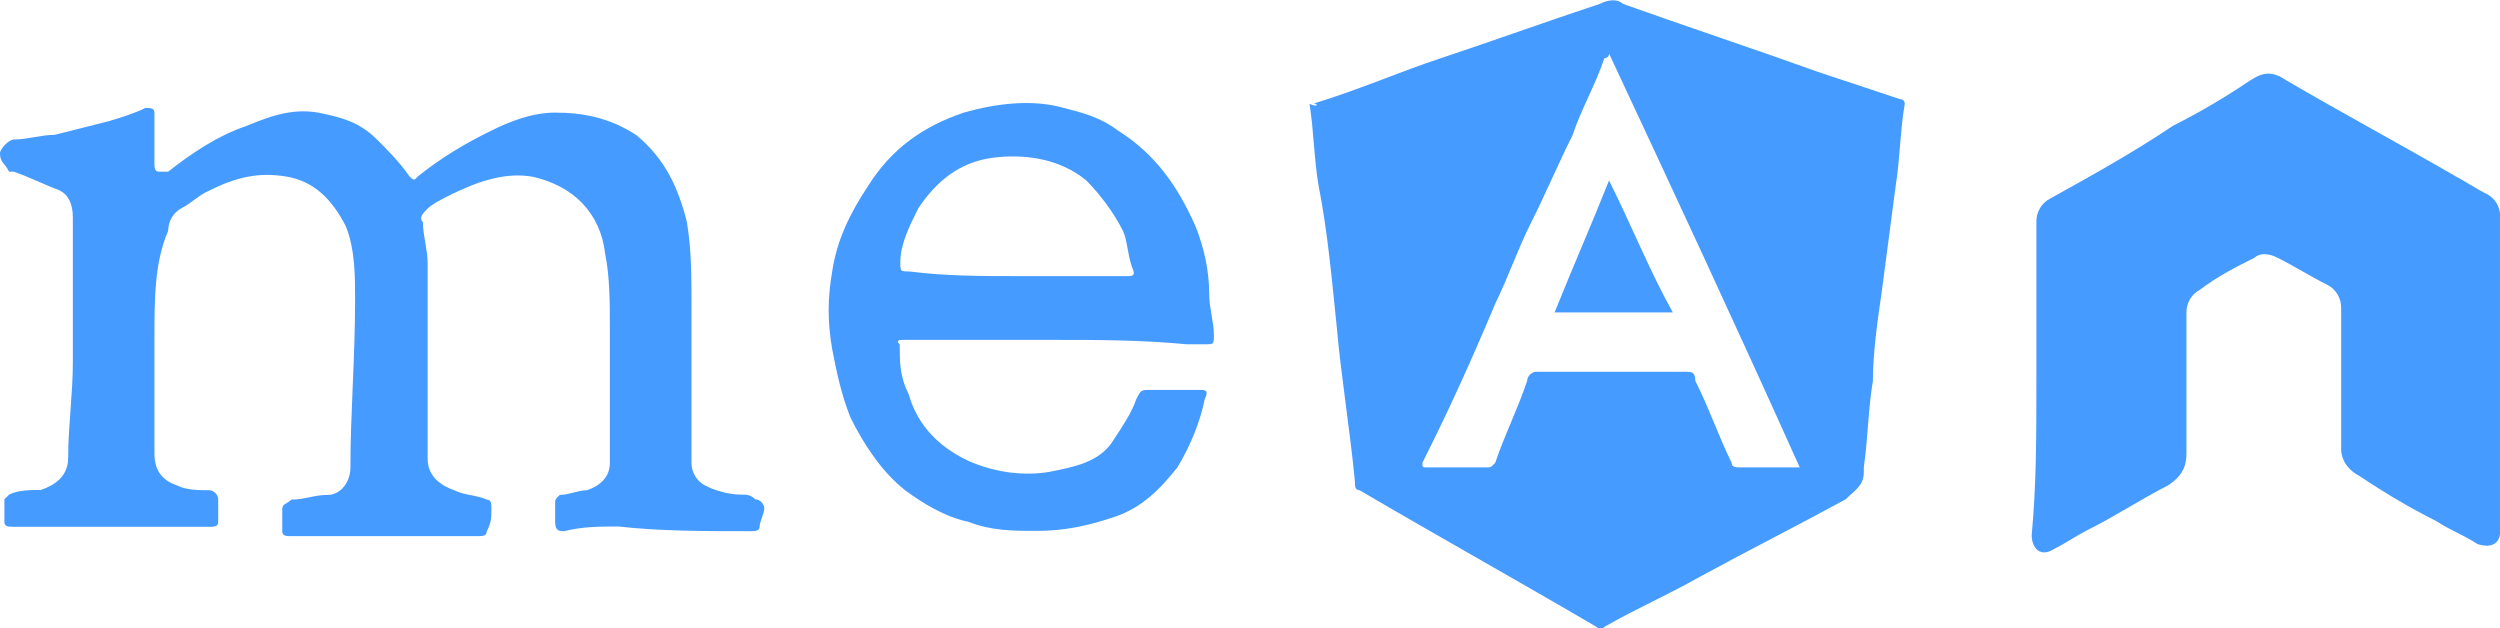
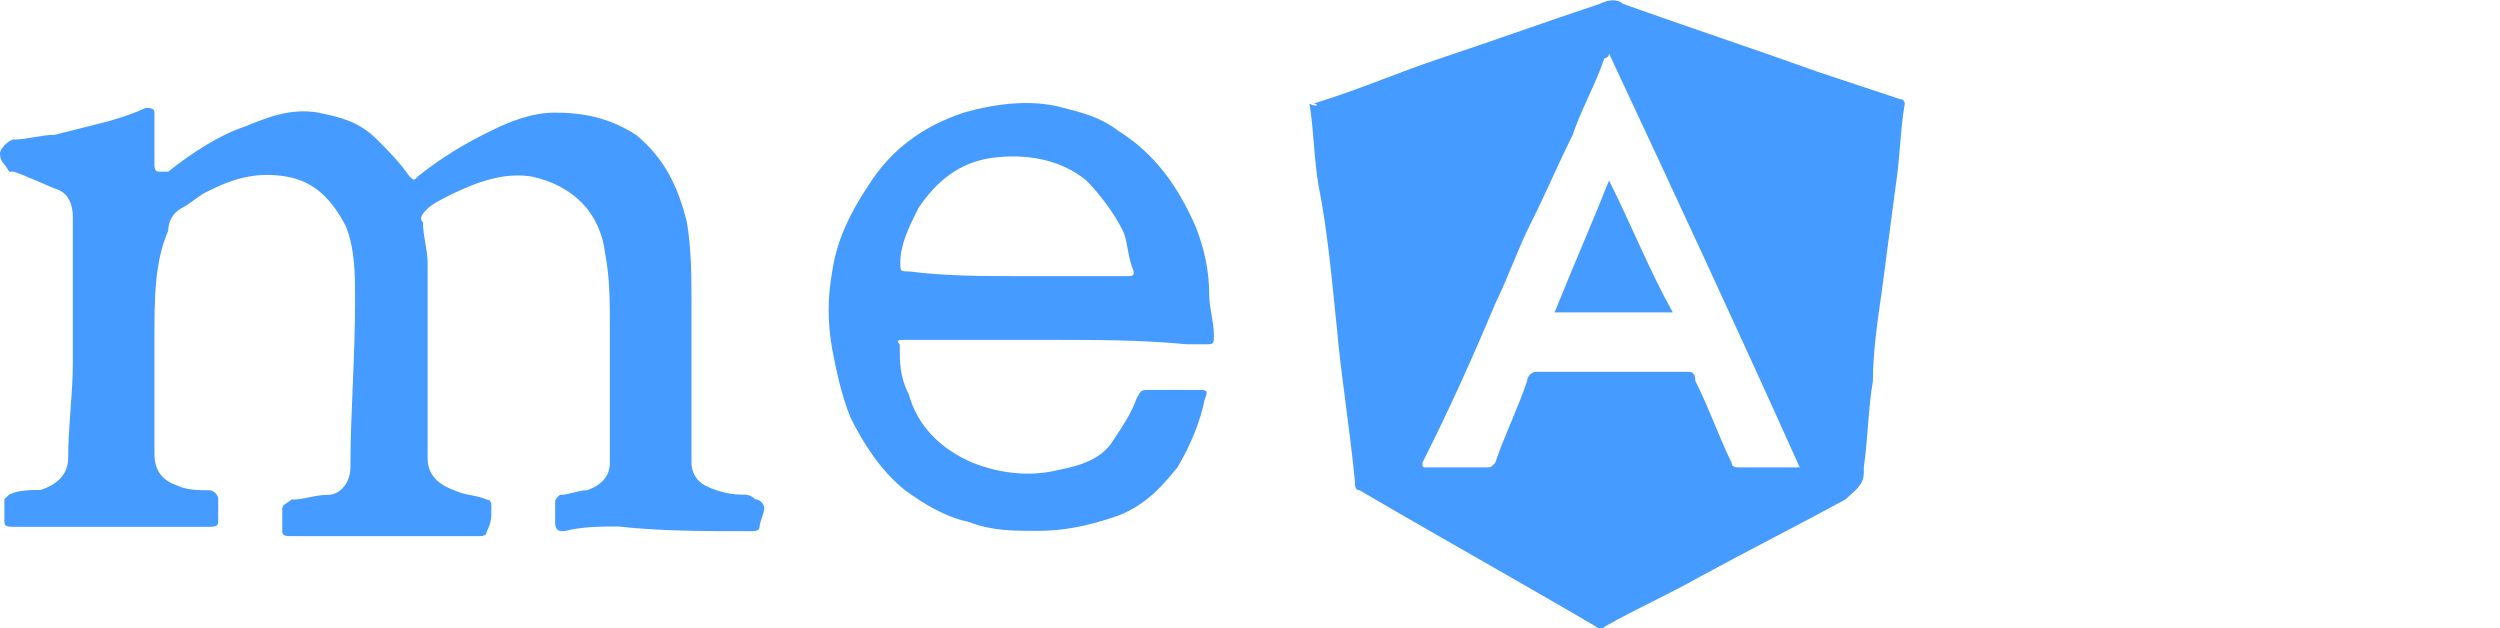
<svg xmlns="http://www.w3.org/2000/svg" version="1.1" x="0px" y="0px" viewBox="0 0 85.47 21.48" style="enable-background:new 0 0 85.47 21.48;" xml:space="preserve">
  <style type="text/css">
	.st0{fill:#40BC8B;}
	.st1{fill:#459BFF;}
	.st2{opacity:0.6;fill:#459BFF;}
	.st3{fill:#1D8ADE;}
	.st4{fill:#142B80;}
	.st5{fill:#020202;}
	.st6{fill:#040404;}
	.st7{fill-rule:evenodd;clip-rule:evenodd;fill:#459BFF;}
</style>
  <g id="BG">
</g>
  <g id="Capa_2">
</g>
  <g id="Layer_3">
    <g>
      <g>
        <path class="st1" d="M44.91,3.54c1.55-0.47,2.95-1.09,4.35-1.55c1.86-0.62,3.57-1.24,5.44-1.86c0.31-0.16,0.62-0.16,0.78,0     c2.18,0.78,4.51,1.55,6.68,2.33c0.93,0.31,1.86,0.62,2.8,0.93c0.16,0,0.16,0.16,0.16,0.16c-0.16,0.93-0.16,1.86-0.31,2.8     c-0.16,1.24-0.31,2.33-0.47,3.57c-0.16,1.09-0.31,2.18-0.31,3.11c-0.16,0.93-0.16,1.86-0.31,2.95v0.16     c0,0.47-0.31,0.62-0.62,0.93c-1.71,0.93-3.26,1.71-4.97,2.64c-1.09,0.62-2.18,1.09-3.26,1.71c-0.16,0.16-0.31,0-0.31,0     c-2.64-1.55-5.44-3.11-8.08-4.66c-0.16,0-0.16-0.16-0.16-0.31c-0.16-1.71-0.47-3.57-0.62-5.28c-0.16-1.55-0.31-3.26-0.62-4.82     c-0.16-0.93-0.16-1.86-0.31-2.8C45.07,3.69,45.07,3.54,44.91,3.54z M55.01,1.83c0,0.16-0.16,0.16-0.16,0.16     c-0.31,0.93-0.78,1.71-1.09,2.64c-0.47,0.93-0.93,2.02-1.4,2.95c-0.47,0.93-0.78,1.86-1.24,2.8c-0.78,1.86-1.55,3.57-2.49,5.44     c0,0.16,0,0.16,0.16,0.16c0.62,0,1.24,0,2.02,0c0.16,0,0.16,0,0.31-0.16c0.31-0.93,0.78-1.86,1.09-2.8     c0-0.16,0.16-0.31,0.31-0.31c1.71,0,3.42,0,5.13,0c0.16,0,0.31,0,0.31,0.31c0.47,0.93,0.78,1.86,1.24,2.8     c0,0.16,0.16,0.16,0.31,0.16c0.62,0,1.24,0,1.86,0c0,0,0,0,0.16,0C59.36,11.15,57.19,6.49,55.01,1.83z" />
-         <path class="st1" d="M69.62,13.01c0-1.4,0-2.8,0-4.35c0-0.31,0-0.78,0-1.09s0.16-0.62,0.47-0.78c1.4-0.78,2.8-1.55,4.2-2.49     c0.93-0.47,1.71-0.93,2.64-1.55c0.47-0.31,0.78-0.31,1.24,0c1.86,1.09,3.89,2.18,5.75,3.26c0.31,0.16,0.78,0.47,1.09,0.62     s0.47,0.47,0.47,0.78c0,1.24,0,2.49,0,3.57c0,2.33,0,4.66,0,7.15c0,0.47-0.31,0.62-0.78,0.47c-0.47-0.31-0.93-0.47-1.4-0.78     c-0.93-0.47-1.71-0.93-2.64-1.55c-0.31-0.16-0.62-0.47-0.62-0.93c0-1.55,0-3.26,0-4.82c0-0.31-0.16-0.62-0.47-0.78     c-0.62-0.31-1.09-0.62-1.71-0.93c-0.31-0.16-0.62-0.16-0.78,0c-0.62,0.31-1.24,0.62-1.86,1.09c-0.31,0.16-0.47,0.47-0.47,0.78     c0,1.55,0,3.26,0,4.82c0,0.47-0.16,0.78-0.62,1.09c-0.93,0.47-1.86,1.09-2.8,1.55c-0.31,0.16-0.78,0.47-1.09,0.62     c-0.47,0.31-0.78,0-0.78-0.47C69.62,16.59,69.62,14.88,69.62,13.01L69.62,13.01z" />
        <path class="st1" d="M5.28,11.62c0,1.24,0,2.64,0,3.89c0,0.62,0.31,0.93,0.78,1.09c0.31,0.16,0.78,0.16,1.09,0.16     c0.16,0,0.31,0.16,0.31,0.31c0,0.31,0,0.47,0,0.78c0,0.16-0.16,0.16-0.31,0.16c-0.62,0-1.09,0-1.71,0c-1.24,0-2.64,0-3.89,0     c-0.31,0-0.78,0-1.09,0c-0.16,0-0.31,0-0.31-0.16c0-0.31,0-0.62,0-0.78l0.16-0.16c0.31-0.16,0.78-0.16,1.09-0.16     c0.47-0.16,0.93-0.47,0.93-1.09c0-1.09,0.16-2.18,0.16-3.26c0-1.71,0-3.26,0-4.97c0-0.47-0.16-0.78-0.47-0.93     C1.55,6.33,0.93,6.02,0.47,5.87c0,0,0,0-0.16,0C0.16,5.56,0,5.56,0,5.24c0-0.16,0.31-0.47,0.47-0.47c0.47,0,0.93-0.16,1.4-0.16     c0.62-0.16,1.24-0.31,1.86-0.47C4.2,4,4.66,3.85,4.97,3.69c0.16,0,0.31,0,0.31,0.16c0,0.31,0,0.47,0,0.78c0,0.31,0,0.62,0,0.93     c0,0.16,0,0.31,0.16,0.31c0,0,0.16,0,0.31,0c0.78-0.62,1.71-1.24,2.64-1.55C9.17,4,9.95,3.69,10.88,3.85     c0.78,0.16,1.4,0.31,2.02,0.93c0.31,0.31,0.78,0.78,1.09,1.24c0.16,0.16,0.16,0.16,0.31,0c0.78-0.62,1.55-1.09,2.49-1.55     c0.62-0.31,1.4-0.62,2.18-0.62c0.93,0,1.86,0.16,2.8,0.78c0.93,0.78,1.4,1.71,1.71,2.95c0.16,0.93,0.16,1.86,0.16,2.8     c0,1.86,0,3.57,0,5.44c0,0.31,0.16,0.62,0.47,0.78c0.31,0.16,0.78,0.31,1.24,0.31c0.16,0,0.31,0,0.47,0.16     c0.16,0,0.31,0.16,0.31,0.31c0,0.16-0.16,0.47-0.16,0.62c0,0.16-0.16,0.16-0.31,0.16c-1.55,0-3.11,0-4.51-0.16     c-0.62,0-1.24,0-1.86,0.16c-0.16,0-0.31,0-0.31-0.31c0-0.16,0-0.47,0-0.62c0-0.16,0-0.16,0.16-0.31c0.31,0,0.62-0.16,0.93-0.16     c0.47-0.16,0.78-0.47,0.78-0.93c0-0.16,0-0.47,0-0.62c0-1.4,0-2.64,0-4.04c0-0.78,0-1.71-0.16-2.49     c-0.16-1.4-1.09-2.33-2.49-2.64c-0.93-0.16-1.86,0.16-2.8,0.62c-0.31,0.16-0.62,0.31-0.78,0.47c-0.16,0.16-0.31,0.31-0.16,0.47     c0,0.47,0.16,0.93,0.16,1.4c0,2.18,0,4.51,0,6.68c0,0.62,0.47,0.93,0.93,1.09c0.31,0.16,0.78,0.16,1.09,0.31     c0.16,0,0.16,0.16,0.16,0.31c0,0.31,0,0.47-0.16,0.78c0,0.16-0.16,0.16-0.31,0.16c-1.4,0-2.95,0-4.35,0c-0.62,0-1.4,0-2.02,0     c-0.16,0-0.31,0-0.31-0.16c0-0.31,0-0.47,0-0.78c0-0.16,0.16-0.16,0.31-0.31c0.47,0,0.78-0.16,1.24-0.16     c0.47,0,0.78-0.47,0.78-0.93c0-1.86,0.16-3.73,0.16-5.75c0-0.78,0-1.71-0.31-2.49c-0.47-0.93-1.09-1.55-2.02-1.71     c-0.93-0.16-1.71,0-2.64,0.47C6.84,6.64,6.53,6.95,6.22,7.11C5.91,7.27,5.75,7.58,5.75,7.89C5.28,8.97,5.28,10.22,5.28,11.62     L5.28,11.62z" />
        <path class="st1" d="M36.05,11.62c-1.71,0-3.42,0-5.13,0c-0.16,0-0.31,0-0.16,0.16c0,0.62,0,1.09,0.31,1.71     c0.31,1.09,1.09,1.86,2.18,2.33c0.78,0.31,1.71,0.47,2.64,0.31c0.78-0.16,1.71-0.31,2.18-1.09c0.31-0.47,0.62-0.93,0.78-1.4     c0.16-0.31,0.16-0.31,0.47-0.31c0.62,0,1.24,0,1.71,0c0.16,0,0.31,0,0.16,0.31c-0.16,0.78-0.47,1.55-0.93,2.33     c-0.62,0.78-1.24,1.4-2.18,1.71s-1.71,0.47-2.64,0.47c-0.78,0-1.55,0-2.33-0.31c-0.78-0.16-1.55-0.62-2.18-1.09     c-0.78-0.62-1.4-1.55-1.86-2.49c-0.31-0.78-0.47-1.55-0.62-2.33c-0.16-0.93-0.16-1.71,0-2.64c0.16-1.09,0.62-2.02,1.24-2.95     c0.78-1.24,1.86-2.02,3.26-2.49c1.09-0.31,2.33-0.47,3.42-0.16c0.62,0.16,1.24,0.31,1.86,0.78c1.24,0.78,2.02,1.86,2.64,3.26     c0.31,0.78,0.47,1.55,0.47,2.33c0,0.47,0.16,0.93,0.16,1.4c0,0.31,0,0.31-0.31,0.31c-0.16,0-0.47,0-0.62,0     C39.01,11.62,37.45,11.62,36.05,11.62L36.05,11.62z M34.81,9.44c1.24,0,2.49,0,3.73,0c0.16,0,0.31,0,0.16-0.31     c-0.16-0.47-0.16-0.93-0.31-1.24c-0.31-0.62-0.78-1.24-1.24-1.71c-0.93-0.78-2.18-0.93-3.26-0.78c-1.09,0.16-1.86,0.78-2.49,1.71     c-0.31,0.62-0.62,1.24-0.62,1.86c0,0.31,0,0.31,0.31,0.31C32.32,9.44,33.57,9.44,34.81,9.44z" />
-         <path class="st1" d="M57.19,10.68c-1.4,0-2.64,0-4.04,0c0.62-1.55,1.24-2.95,1.86-4.51l0,0C55.79,7.73,56.41,9.29,57.19,10.68z" />
+         <path class="st1" d="M57.19,10.68c-1.4,0-2.64,0-4.04,0c0.62-1.55,1.24-2.95,1.86-4.51C55.79,7.73,56.41,9.29,57.19,10.68z" />
      </g>
    </g>
  </g>
</svg>